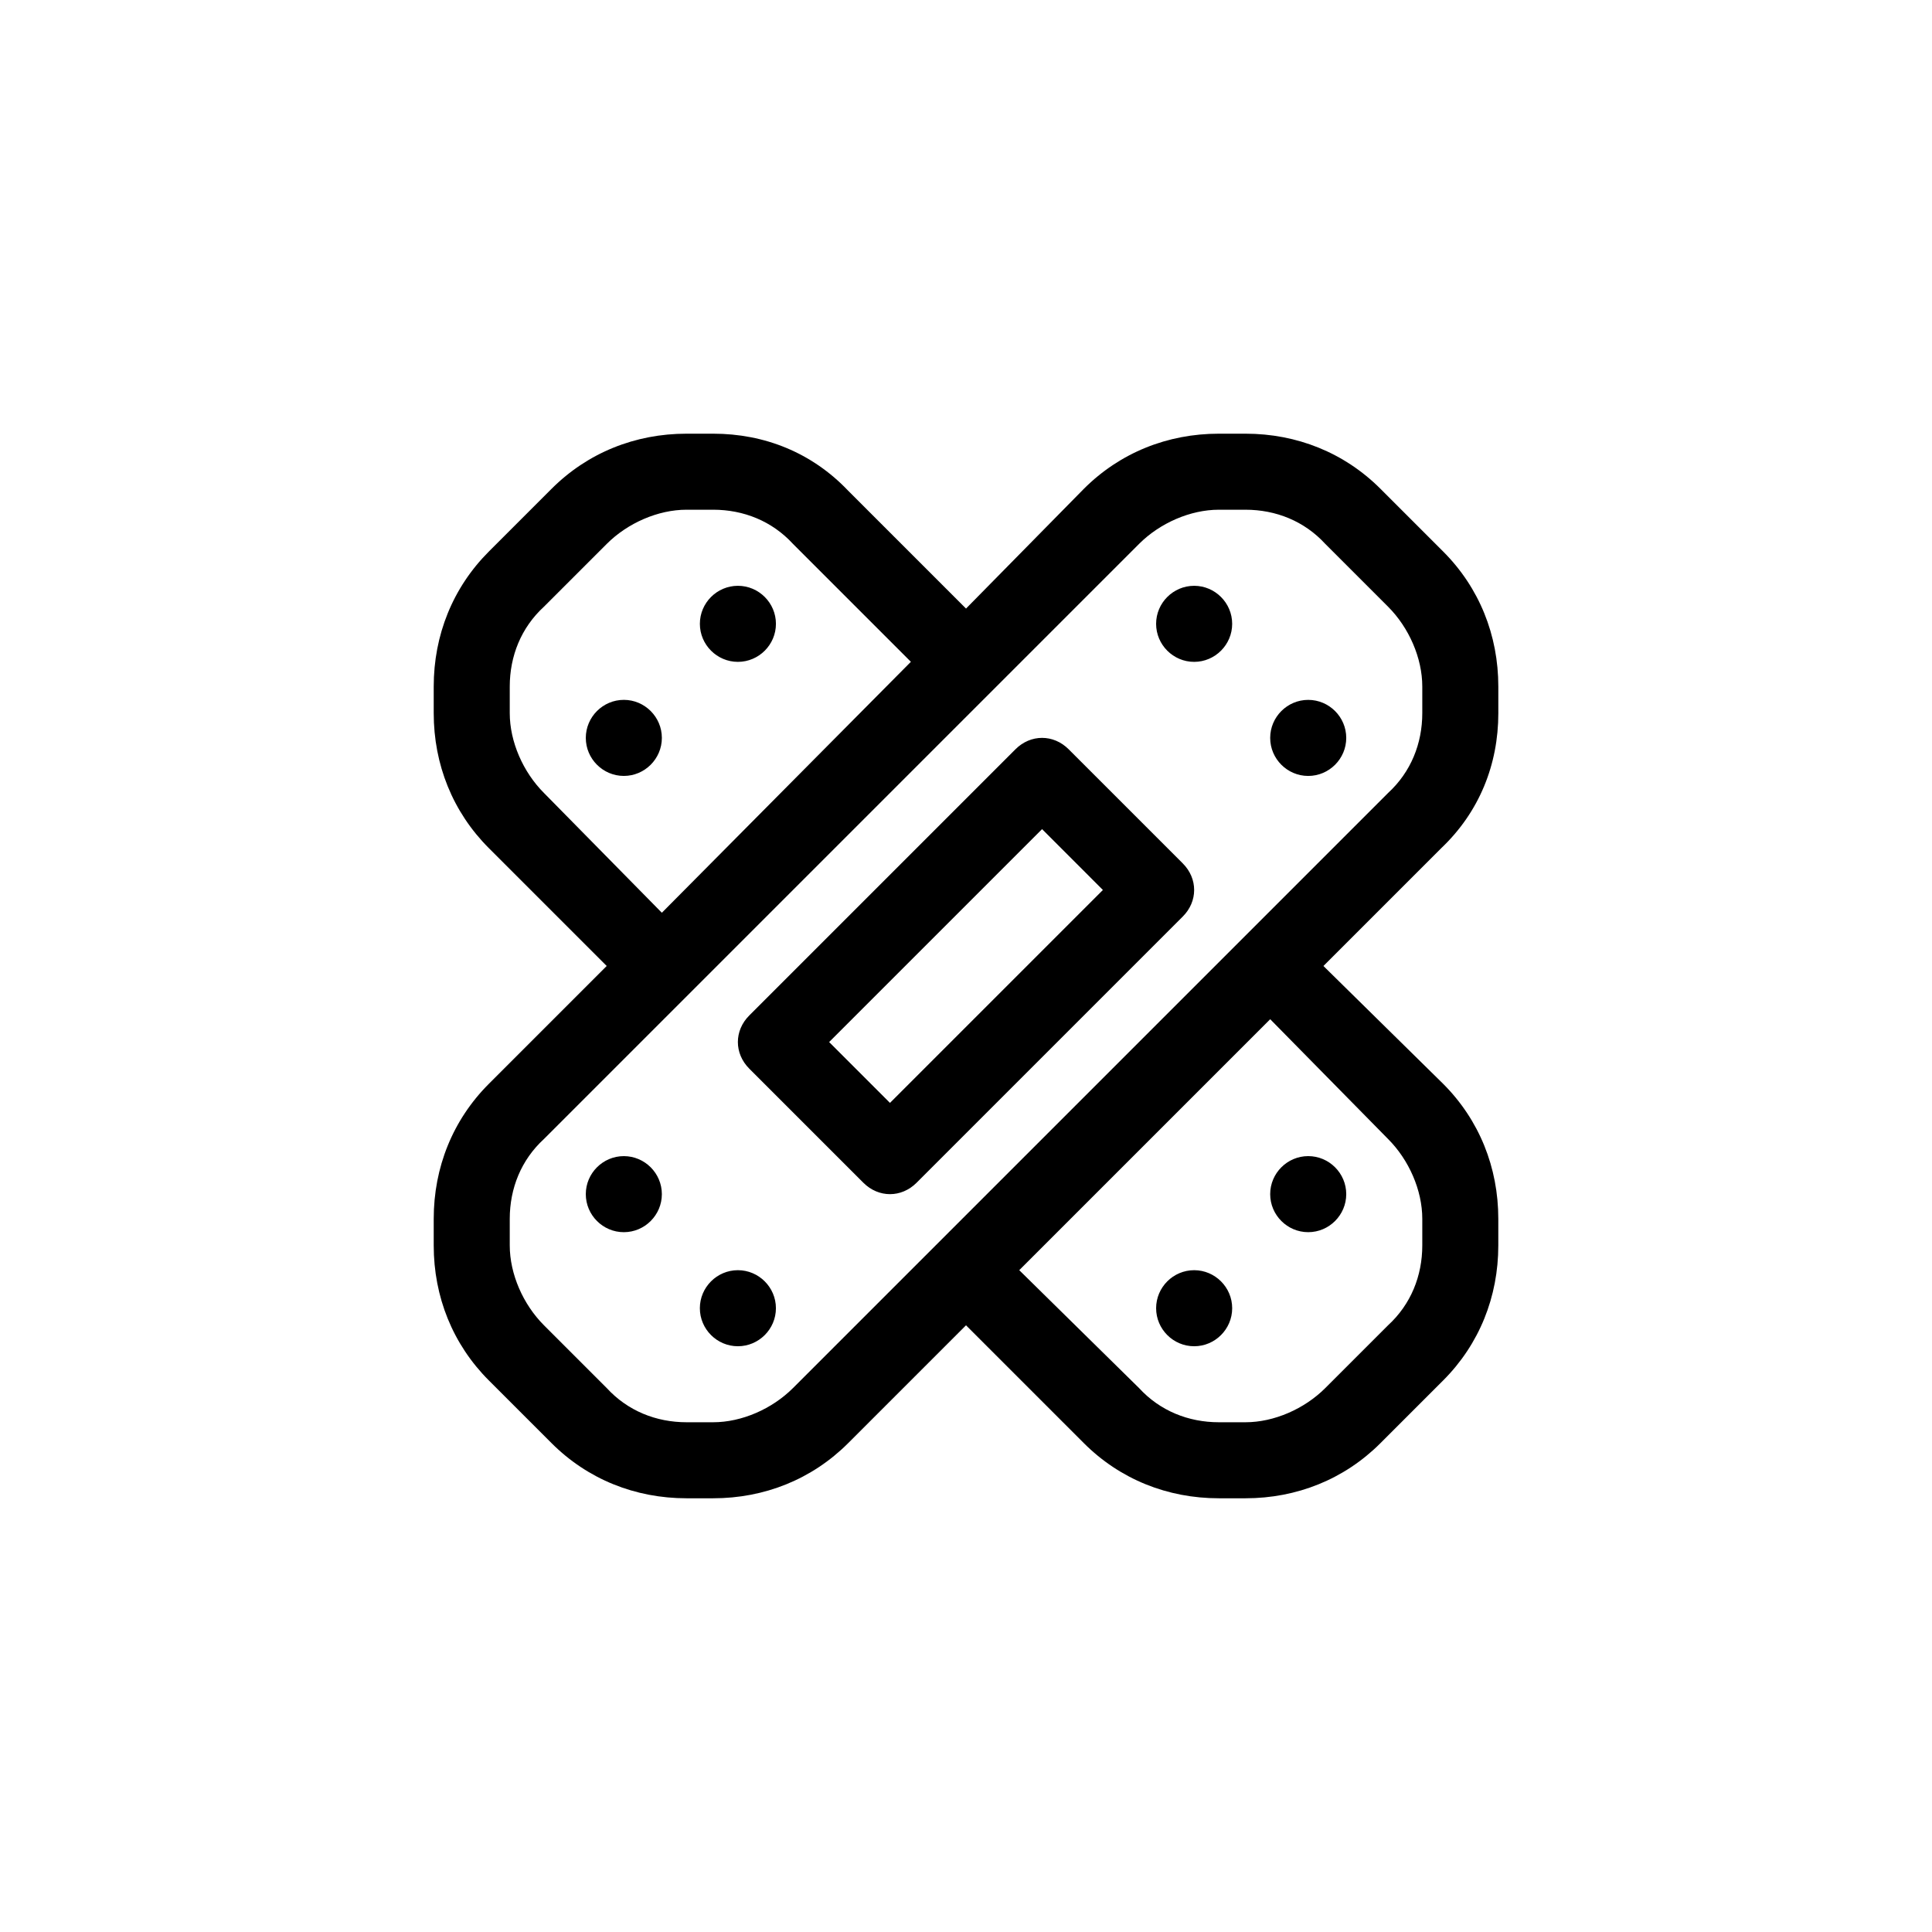
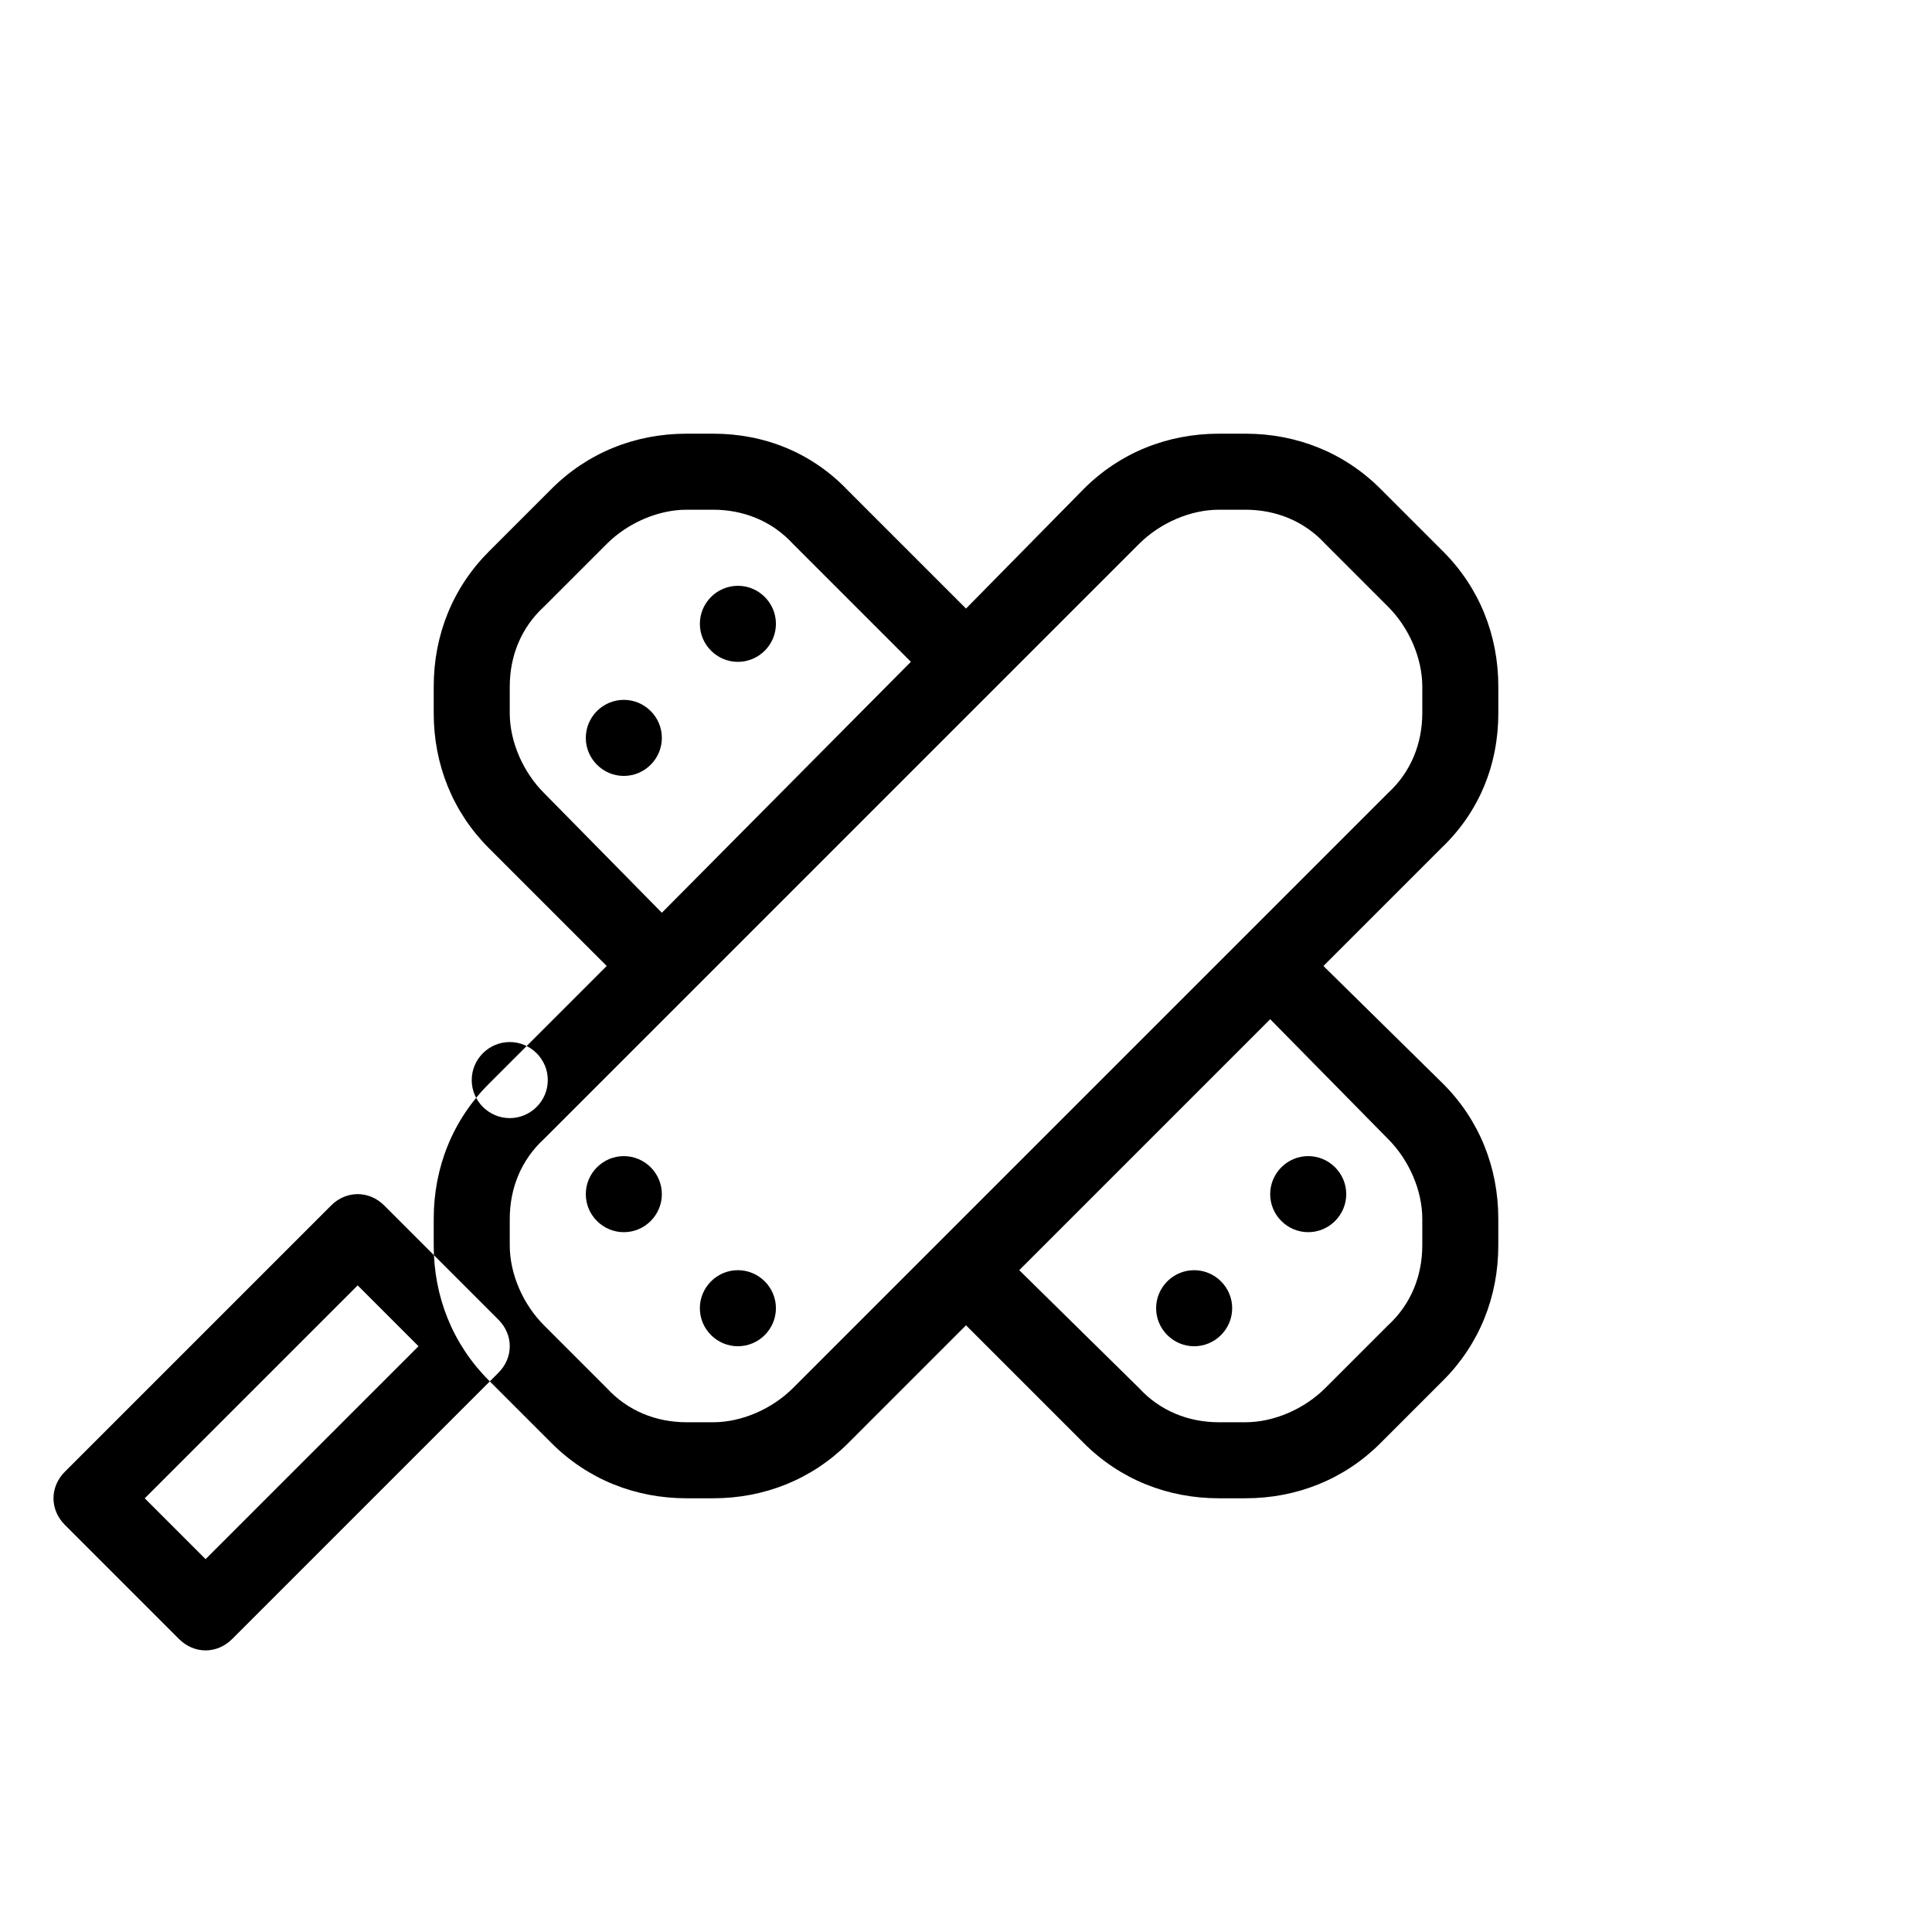
<svg xmlns="http://www.w3.org/2000/svg" fill="#000000" width="800px" height="800px" version="1.1" viewBox="144 144 512 512">
-   <path d="m541.07 332.99v-7.055c0-13.602-5.039-26.199-14.609-35.77l-16.625-16.625c-9.574-9.574-22.172-14.609-35.773-14.609h-7.055c-13.602 0-26.199 5.039-35.77 14.609l-31.234 31.738-31.234-31.234c-9.574-10.078-22.172-15.113-35.773-15.113h-7.055c-13.602 0-26.199 5.039-35.77 14.609l-16.625 16.625c-9.574 9.574-14.609 22.168-14.609 35.77v7.055c0 13.602 5.039 26.199 14.609 35.77l31.234 31.234-31.234 31.234c-9.574 9.578-14.609 22.172-14.609 35.773v7.055c0 13.602 5.039 26.199 14.609 35.77l16.625 16.625c9.574 9.574 22.168 14.609 35.77 14.609h7.055c13.602 0 26.199-5.039 35.77-14.609l31.234-31.234 31.234 31.234c9.574 9.574 22.168 14.609 35.77 14.609h7.055c13.602 0 26.199-5.039 35.77-14.609l16.625-16.625c9.574-9.574 14.609-22.168 14.609-35.77v-7.055c0-13.602-5.039-26.199-14.609-35.77l-31.734-31.234 31.234-31.234c10.078-9.574 15.117-22.172 15.117-35.773zm-252.91 21.16c-5.543-5.543-9.07-13.602-9.07-21.16v-7.055c0-8.062 3.023-15.617 9.07-21.16l16.625-16.625c5.543-5.543 13.602-9.07 21.16-9.07h7.055c8.062 0 15.617 3.023 21.16 9.07l31.234 31.234-65.996 66.504zm223.69 91.691c5.543 5.543 9.07 13.602 9.07 21.16v7.055c0 8.062-3.023 15.617-9.07 21.16l-16.625 16.625c-5.543 5.543-13.602 9.07-21.16 9.07h-7.055c-8.062 0-15.617-3.023-21.16-9.07l-31.738-31.234 66.504-66.504zm9.07-112.85c0 8.062-3.023 15.617-9.07 21.16l-157.69 157.69c-5.543 5.543-13.602 9.07-21.16 9.07h-7.055c-8.062 0-15.617-3.023-21.16-9.07l-16.625-16.625c-5.543-5.543-9.07-13.602-9.07-21.16v-7.055c0-8.062 3.023-15.617 9.07-21.16l157.69-157.69c5.543-5.543 13.602-9.07 21.16-9.07h7.055c8.062 0 15.617 3.023 21.16 9.07l16.625 16.625c5.543 5.543 9.07 13.602 9.07 21.16zm-30.23 117.39c5.543 0 10.078 4.535 10.078 10.078s-4.535 10.078-10.078 10.078c-5.543 0-10.078-4.535-10.078-10.078 0.004-5.543 4.535-10.078 10.078-10.078zm-30.227 30.23c5.543 0 10.078 4.535 10.078 10.078s-4.535 10.078-10.078 10.078-10.078-4.535-10.078-10.078c0-5.547 4.535-10.078 10.078-10.078zm-120.91-181.37c5.543 0 10.078 4.535 10.078 10.078 0 5.543-4.535 10.078-10.078 10.078s-10.078-4.535-10.078-10.078c0-5.547 4.535-10.078 10.078-10.078zm-30.23 30.227c5.543 0 10.078 4.535 10.078 10.078s-4.535 10.078-10.078 10.078-10.078-4.535-10.078-10.078c0.004-5.543 4.535-10.078 10.078-10.078zm40.305 161.22c0 5.543-4.535 10.078-10.078 10.078-5.543 0-10.078-4.535-10.078-10.078 0-5.543 4.535-10.078 10.078-10.078 5.543 0.004 10.078 4.535 10.078 10.078zm-30.227-30.227c0 5.543-4.535 10.078-10.078 10.078s-10.078-4.535-10.078-10.078 4.535-10.078 10.078-10.078 10.078 4.535 10.078 10.078zm181.37-120.91c0 5.543-4.535 10.078-10.078 10.078-5.543 0-10.078-4.535-10.078-10.078s4.535-10.078 10.078-10.078c5.543 0 10.078 4.535 10.078 10.078zm-30.23-30.23c0 5.543-4.535 10.078-10.078 10.078s-10.078-4.535-10.078-10.078 4.535-10.078 10.078-10.078c5.543 0.004 10.078 4.535 10.078 10.078zm-90.684 151.14c-2.519 0-5.039-1.008-7.055-3.023l-30.23-30.23c-4.031-4.031-4.031-10.078 0-14.105l70.535-70.535c4.031-4.031 10.078-4.031 14.105 0l30.23 30.23c4.031 4.031 4.031 10.078 0 14.105l-70.535 70.535c-2.016 2.016-4.535 3.023-7.051 3.023zm-16.125-40.305 16.121 16.121 56.43-56.426-16.121-16.125z" />
+   <path d="m541.07 332.99v-7.055c0-13.602-5.039-26.199-14.609-35.77l-16.625-16.625c-9.574-9.574-22.172-14.609-35.773-14.609h-7.055c-13.602 0-26.199 5.039-35.77 14.609l-31.234 31.738-31.234-31.234c-9.574-10.078-22.172-15.113-35.773-15.113h-7.055c-13.602 0-26.199 5.039-35.77 14.609l-16.625 16.625c-9.574 9.574-14.609 22.168-14.609 35.77v7.055c0 13.602 5.039 26.199 14.609 35.77l31.234 31.234-31.234 31.234c-9.574 9.578-14.609 22.172-14.609 35.773v7.055c0 13.602 5.039 26.199 14.609 35.77l16.625 16.625c9.574 9.574 22.168 14.609 35.77 14.609h7.055c13.602 0 26.199-5.039 35.77-14.609l31.234-31.234 31.234 31.234c9.574 9.574 22.168 14.609 35.77 14.609h7.055c13.602 0 26.199-5.039 35.77-14.609l16.625-16.625c9.574-9.574 14.609-22.168 14.609-35.77v-7.055c0-13.602-5.039-26.199-14.609-35.77l-31.734-31.234 31.234-31.234c10.078-9.574 15.117-22.172 15.117-35.773zm-252.91 21.16c-5.543-5.543-9.07-13.602-9.07-21.16v-7.055c0-8.062 3.023-15.617 9.07-21.16l16.625-16.625c5.543-5.543 13.602-9.07 21.16-9.07h7.055c8.062 0 15.617 3.023 21.16 9.07l31.234 31.234-65.996 66.504zm223.69 91.691c5.543 5.543 9.07 13.602 9.07 21.16v7.055c0 8.062-3.023 15.617-9.07 21.16l-16.625 16.625c-5.543 5.543-13.602 9.07-21.16 9.07h-7.055c-8.062 0-15.617-3.023-21.16-9.07l-31.738-31.234 66.504-66.504zm9.07-112.85c0 8.062-3.023 15.617-9.07 21.16l-157.69 157.69c-5.543 5.543-13.602 9.07-21.16 9.07h-7.055c-8.062 0-15.617-3.023-21.16-9.07l-16.625-16.625c-5.543-5.543-9.07-13.602-9.07-21.16v-7.055c0-8.062 3.023-15.617 9.07-21.16l157.69-157.69c5.543-5.543 13.602-9.07 21.16-9.07h7.055c8.062 0 15.617 3.023 21.16 9.07l16.625 16.625c5.543 5.543 9.07 13.602 9.07 21.16zm-30.23 117.39c5.543 0 10.078 4.535 10.078 10.078s-4.535 10.078-10.078 10.078c-5.543 0-10.078-4.535-10.078-10.078 0.004-5.543 4.535-10.078 10.078-10.078zm-30.227 30.23c5.543 0 10.078 4.535 10.078 10.078s-4.535 10.078-10.078 10.078-10.078-4.535-10.078-10.078c0-5.547 4.535-10.078 10.078-10.078zm-120.91-181.37c5.543 0 10.078 4.535 10.078 10.078 0 5.543-4.535 10.078-10.078 10.078s-10.078-4.535-10.078-10.078c0-5.547 4.535-10.078 10.078-10.078zm-30.23 30.227c5.543 0 10.078 4.535 10.078 10.078s-4.535 10.078-10.078 10.078-10.078-4.535-10.078-10.078c0.004-5.543 4.535-10.078 10.078-10.078zm40.305 161.22c0 5.543-4.535 10.078-10.078 10.078-5.543 0-10.078-4.535-10.078-10.078 0-5.543 4.535-10.078 10.078-10.078 5.543 0.004 10.078 4.535 10.078 10.078zm-30.227-30.227c0 5.543-4.535 10.078-10.078 10.078s-10.078-4.535-10.078-10.078 4.535-10.078 10.078-10.078 10.078 4.535 10.078 10.078zc0 5.543-4.535 10.078-10.078 10.078-5.543 0-10.078-4.535-10.078-10.078s4.535-10.078 10.078-10.078c5.543 0 10.078 4.535 10.078 10.078zm-30.23-30.23c0 5.543-4.535 10.078-10.078 10.078s-10.078-4.535-10.078-10.078 4.535-10.078 10.078-10.078c5.543 0.004 10.078 4.535 10.078 10.078zm-90.684 151.14c-2.519 0-5.039-1.008-7.055-3.023l-30.23-30.23c-4.031-4.031-4.031-10.078 0-14.105l70.535-70.535c4.031-4.031 10.078-4.031 14.105 0l30.23 30.23c4.031 4.031 4.031 10.078 0 14.105l-70.535 70.535c-2.016 2.016-4.535 3.023-7.051 3.023zm-16.125-40.305 16.121 16.121 56.43-56.426-16.121-16.125z" />
</svg>